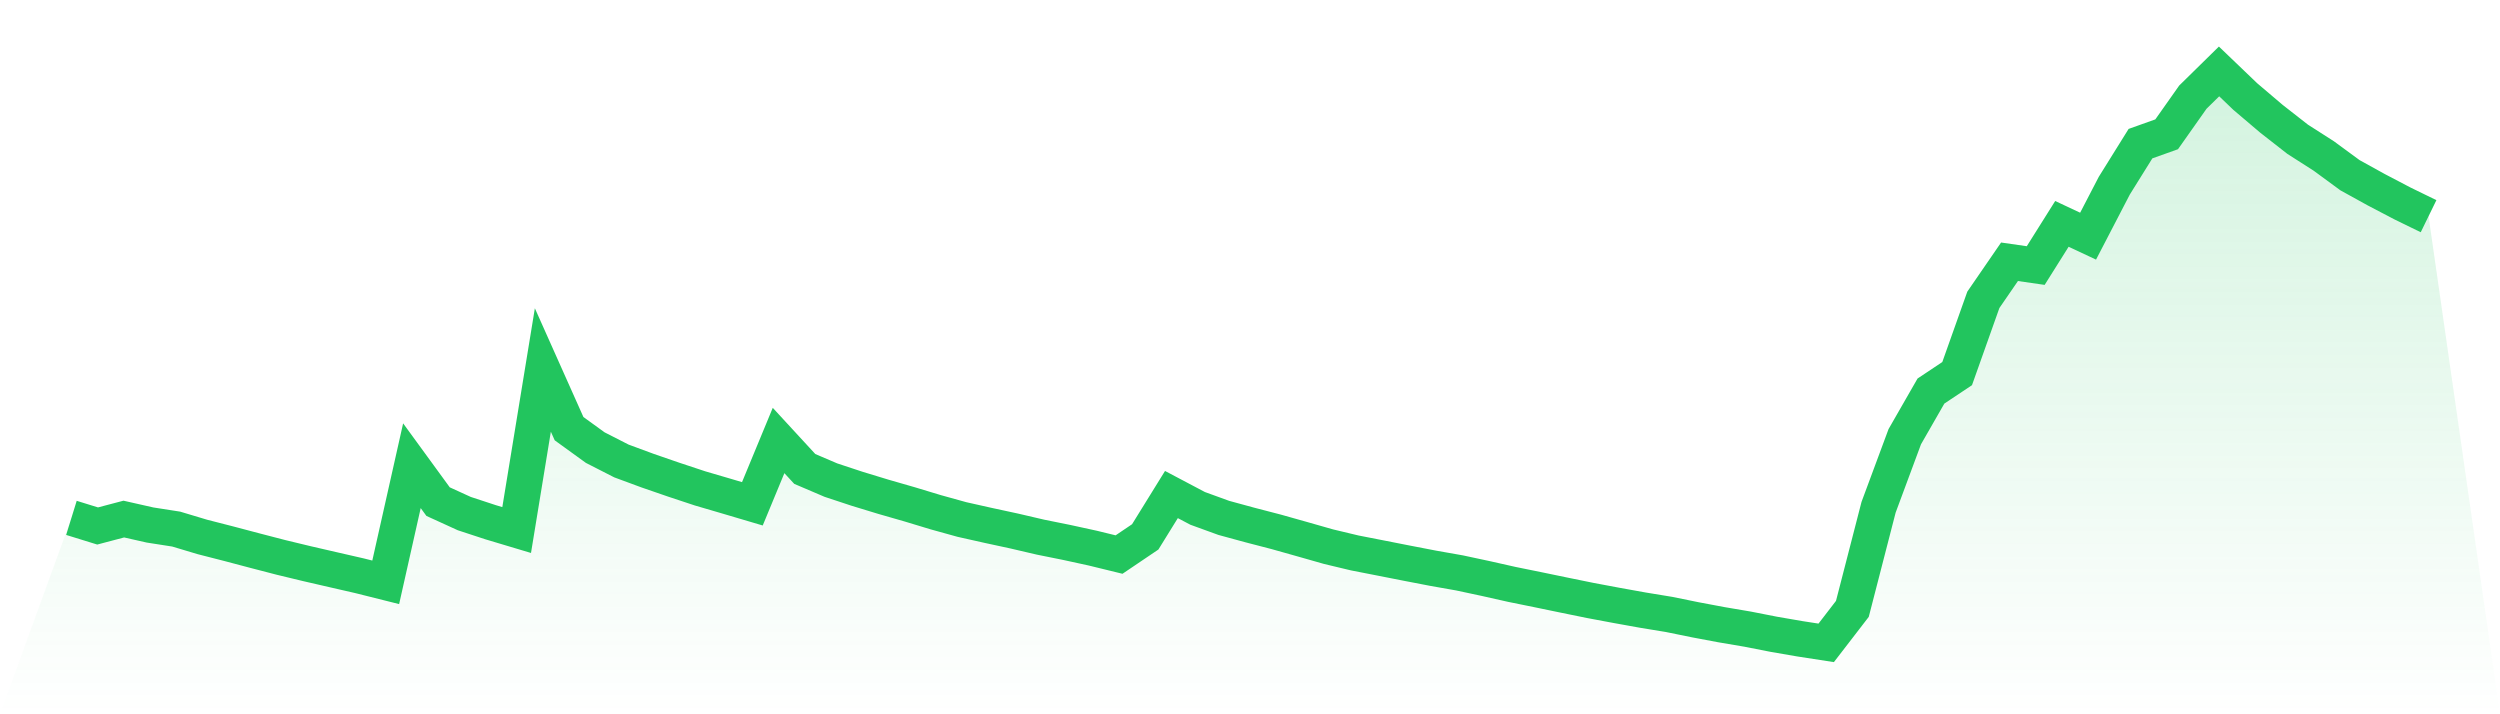
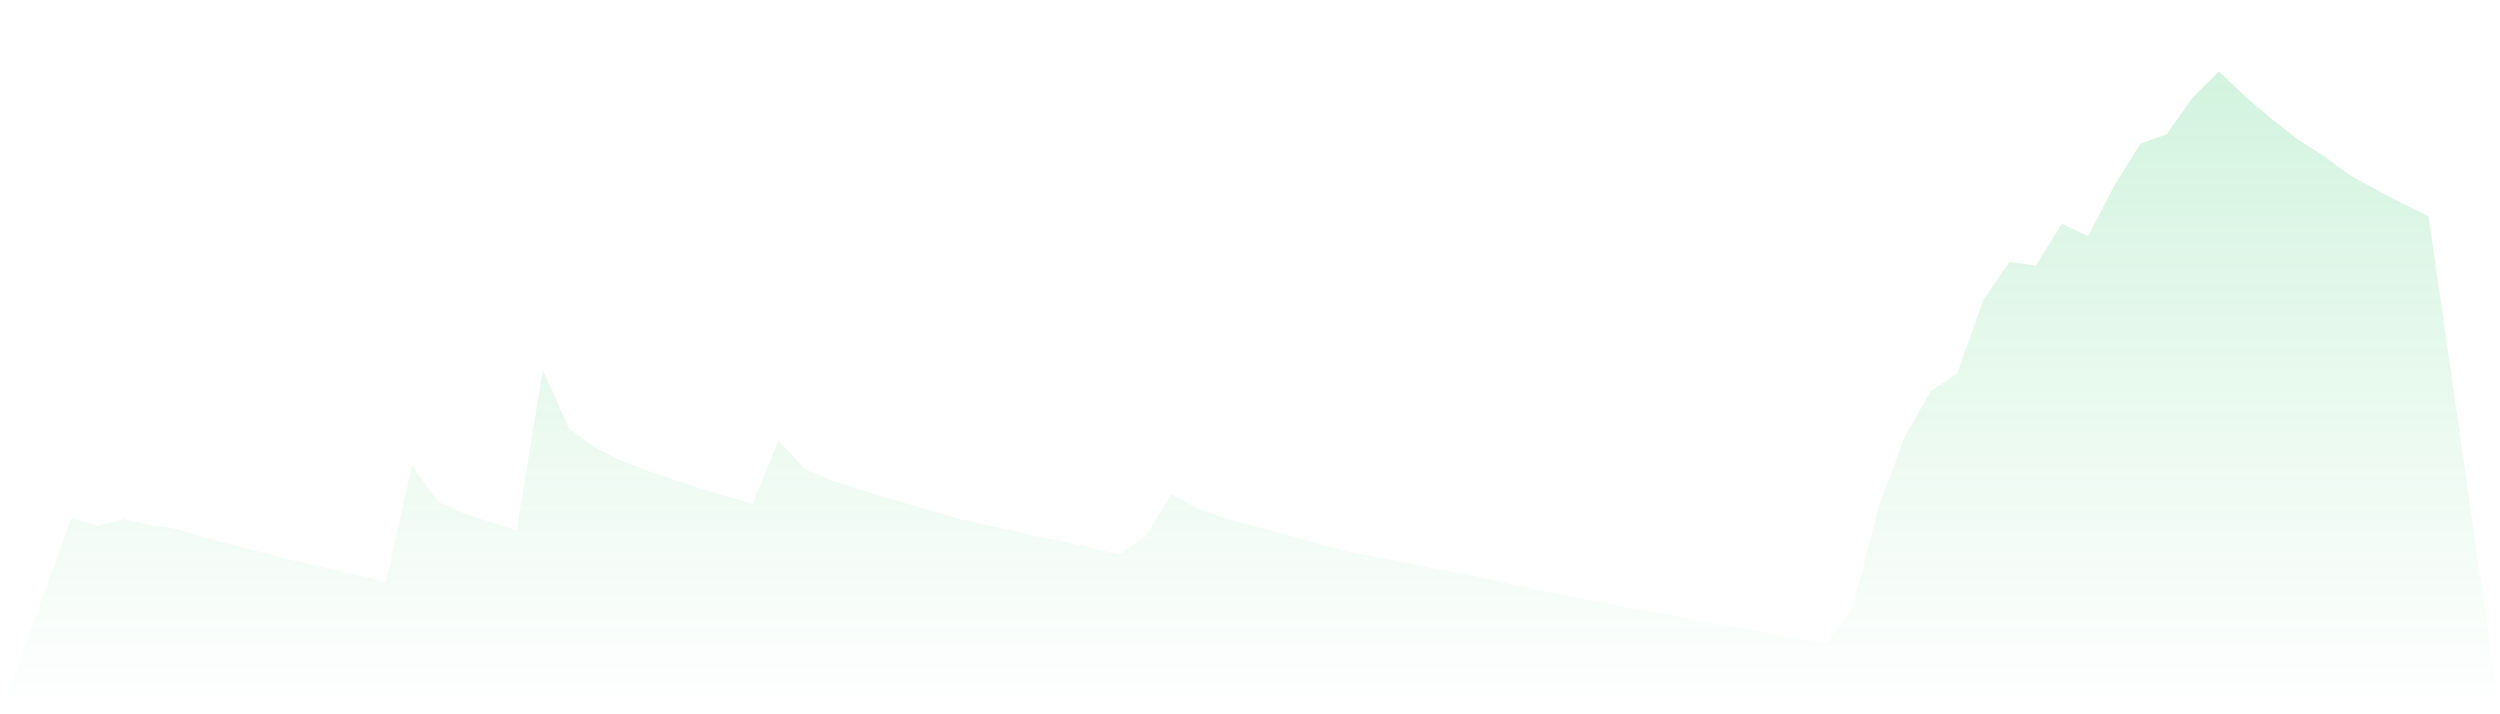
<svg xmlns="http://www.w3.org/2000/svg" viewBox="0 0 140 40">
  <defs>
    <linearGradient id="gradient" x1="0" x2="0" y1="0" y2="1">
      <stop offset="0%" stop-color="#22c55e" stop-opacity="0.2" />
      <stop offset="100%" stop-color="#22c55e" stop-opacity="0" />
    </linearGradient>
  </defs>
  <path d="M4,29.001 L4,29.001 L5.467,29.455 L6.933,29.068 L8.4,29.4 L9.867,29.629 L11.333,30.069 L12.8,30.445 L14.267,30.833 L15.733,31.214 L17.2,31.568 L18.667,31.906 L20.133,32.242 L21.6,32.61 L23.067,26.08 L24.533,28.091 L26,28.761 L27.467,29.243 L28.933,29.682 L30.4,20.719 L31.867,24.005 L33.333,25.066 L34.8,25.815 L36.267,26.357 L37.733,26.863 L39.2,27.349 L40.667,27.779 L42.133,28.213 L43.6,24.668 L45.067,26.261 L46.533,26.887 L48,27.372 L49.467,27.819 L50.933,28.241 L52.4,28.685 L53.867,29.092 L55.333,29.421 L56.8,29.738 L58.267,30.08 L59.733,30.376 L61.2,30.696 L62.667,31.055 L64.133,30.065 L65.6,27.694 L67.067,28.469 L68.533,29.002 L70,29.402 L71.467,29.783 L72.933,30.196 L74.4,30.614 L75.867,30.965 L77.333,31.252 L78.8,31.541 L80.267,31.824 L81.733,32.083 L83.2,32.397 L84.667,32.727 L86.133,33.025 L87.6,33.329 L89.067,33.628 L90.533,33.903 L92,34.167 L93.467,34.408 L94.933,34.707 L96.4,34.983 L97.867,35.232 L99.333,35.52 L100.8,35.773 L102.267,36 L103.733,34.097 L105.2,28.408 L106.667,24.455 L108.133,21.899 L109.6,20.922 L111.067,16.791 L112.533,14.659 L114,14.871 L115.467,12.537 L116.933,13.225 L118.4,10.399 L119.867,8.044 L121.333,7.521 L122.8,5.441 L124.267,4 L125.733,5.405 L127.2,6.651 L128.667,7.798 L130.133,8.736 L131.6,9.813 L133.067,10.623 L134.533,11.391 L136,12.107 L140,40 L0,40 z" fill="url(#gradient)" />
-   <path d="M4,29.001 L4,29.001 L5.467,29.455 L6.933,29.068 L8.4,29.4 L9.867,29.629 L11.333,30.069 L12.8,30.445 L14.267,30.833 L15.733,31.214 L17.2,31.568 L18.667,31.906 L20.133,32.242 L21.6,32.61 L23.067,26.08 L24.533,28.091 L26,28.761 L27.467,29.243 L28.933,29.682 L30.4,20.719 L31.867,24.005 L33.333,25.066 L34.8,25.815 L36.267,26.357 L37.733,26.863 L39.2,27.349 L40.667,27.779 L42.133,28.213 L43.6,24.668 L45.067,26.261 L46.533,26.887 L48,27.372 L49.467,27.819 L50.933,28.241 L52.4,28.685 L53.867,29.092 L55.333,29.421 L56.8,29.738 L58.267,30.08 L59.733,30.376 L61.2,30.696 L62.667,31.055 L64.133,30.065 L65.6,27.694 L67.067,28.469 L68.533,29.002 L70,29.402 L71.467,29.783 L72.933,30.196 L74.4,30.614 L75.867,30.965 L77.333,31.252 L78.8,31.541 L80.267,31.824 L81.733,32.083 L83.2,32.397 L84.667,32.727 L86.133,33.025 L87.6,33.329 L89.067,33.628 L90.533,33.903 L92,34.167 L93.467,34.408 L94.933,34.707 L96.4,34.983 L97.867,35.232 L99.333,35.52 L100.8,35.773 L102.267,36 L103.733,34.097 L105.2,28.408 L106.667,24.455 L108.133,21.899 L109.6,20.922 L111.067,16.791 L112.533,14.659 L114,14.871 L115.467,12.537 L116.933,13.225 L118.4,10.399 L119.867,8.044 L121.333,7.521 L122.8,5.441 L124.267,4 L125.733,5.405 L127.2,6.651 L128.667,7.798 L130.133,8.736 L131.6,9.813 L133.067,10.623 L134.533,11.391 L136,12.107" fill="none" stroke="#22c55e" stroke-width="2" />
</svg>